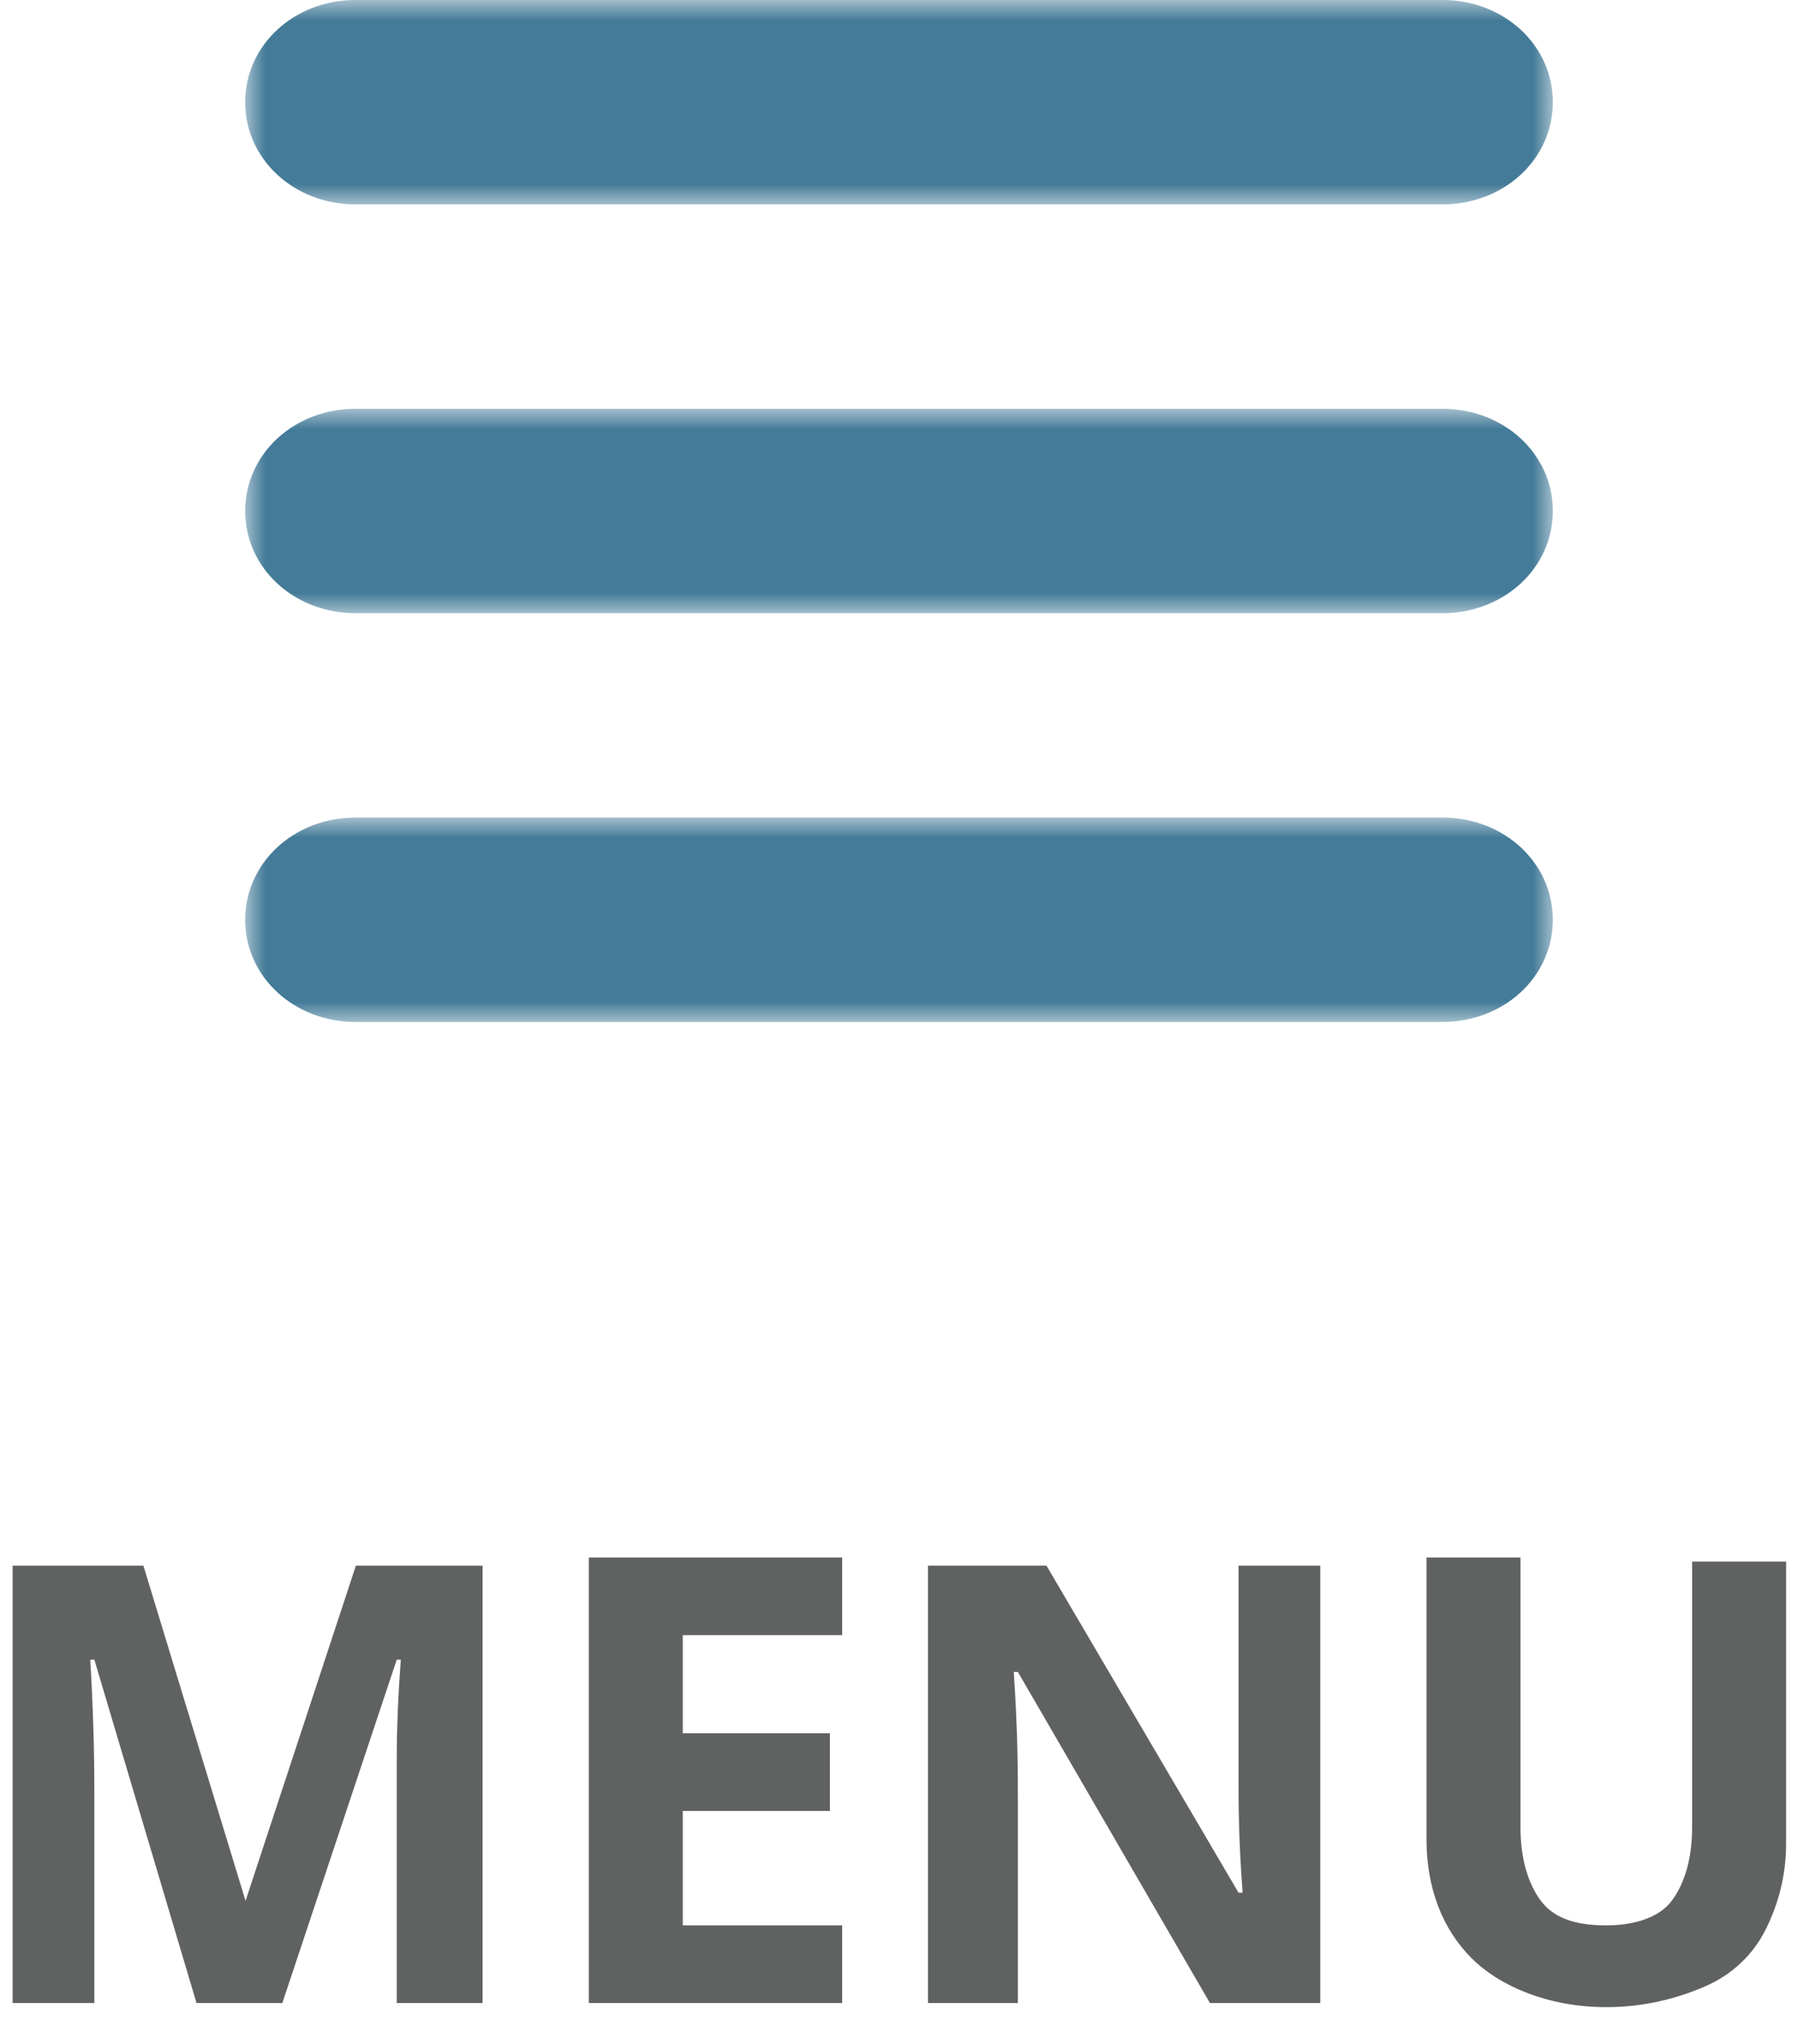
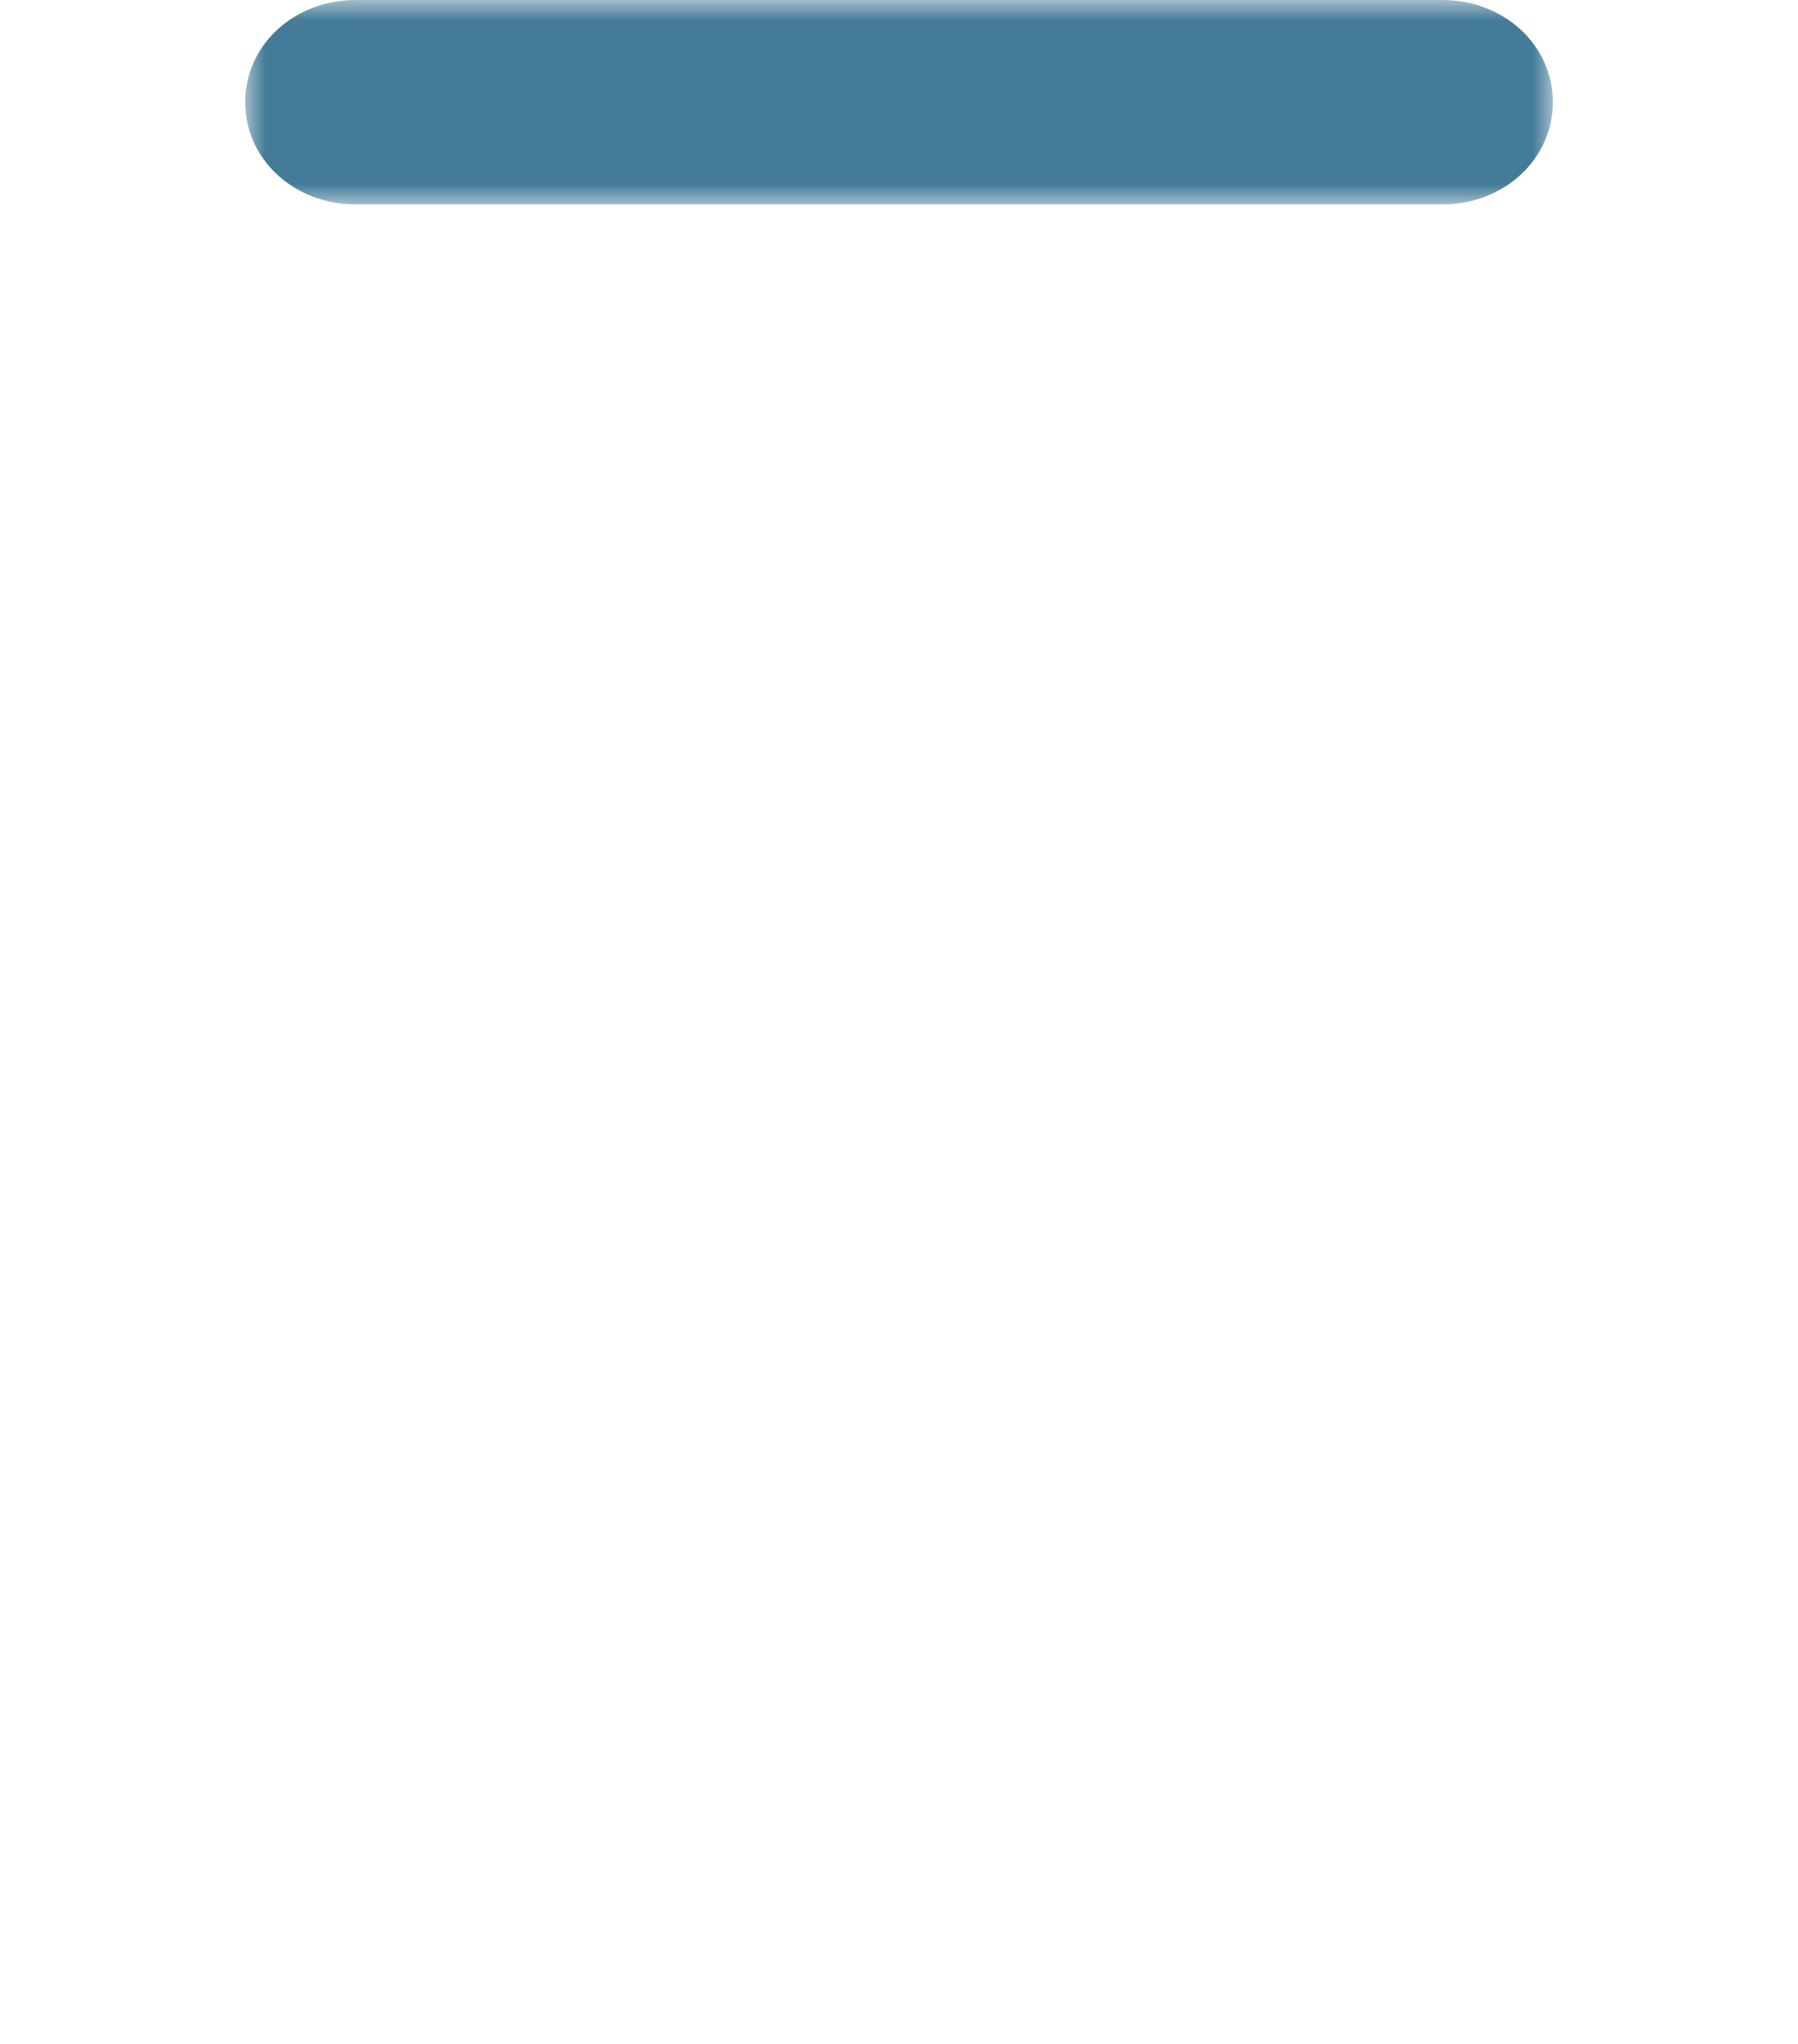
<svg xmlns="http://www.w3.org/2000/svg" version="1.1" id="Layer_1" x="0px" y="0px" viewBox="0 0 44 50" style="enable-background:new 0 0 44 50;" xml:space="preserve">
  <style type="text/css">
	.st0{filter:url(#Adobe_OpacityMaskFilter);}
	.st1{fill-rule:evenodd;clip-rule:evenodd;fill:#FFFFFF;}
	.st2{mask:url(#mask-2_1_);fill-rule:evenodd;clip-rule:evenodd;fill:#447B98;}
	.st3{filter:url(#Adobe_OpacityMaskFilter_1_);}
	.st4{mask:url(#mask-4_1_);fill-rule:evenodd;clip-rule:evenodd;fill:#447B98;}
	.st5{filter:url(#Adobe_OpacityMaskFilter_2_);}
	.st6{mask:url(#mask-6_1_);fill-rule:evenodd;clip-rule:evenodd;fill:#447B98;}
	.st7{fill:#606262;}
</style>
  <g id="Screenshot-pages">
    <g id="Mobile-menu" transform="translate(-244, -26)">
      <g id="Group-4" transform="translate(244.309, 26)">
        <g id="Group-10" transform="translate(5.691, 0)">
          <g id="Group-3">
            <g id="Clip-2">
					</g>
            <defs>
              <filter id="Adobe_OpacityMaskFilter" filterUnits="userSpaceOnUse" x="0" y="0" width="32" height="5">
                <feColorMatrix type="matrix" values="1 0 0 0 0  0 1 0 0 0  0 0 1 0 0  0 0 0 1 0" />
              </filter>
            </defs>
            <mask maskUnits="userSpaceOnUse" x="0" y="0" width="32" height="5" id="mask-2_1_">
              <g class="st0">
                <polygon id="path-1_1_" class="st1" points="0,0 32,0 32,5 0,5        " />
              </g>
            </mask>
            <path id="Fill-1" class="st2" d="M2.7,5h26.6C30.8,5,32,3.9,32,2.5S30.8,0,29.3,0H2.7C1.2,0,0,1.1,0,2.5S1.2,5,2.7,5" />
          </g>
          <g id="Group-6" transform="translate(0, 10)">
            <g id="Clip-5">
					</g>
            <defs>
              <filter id="Adobe_OpacityMaskFilter_1_" filterUnits="userSpaceOnUse" x="0" y="0" width="32" height="5">
                <feColorMatrix type="matrix" values="1 0 0 0 0  0 1 0 0 0  0 0 1 0 0  0 0 0 1 0" />
              </filter>
            </defs>
            <mask maskUnits="userSpaceOnUse" x="0" y="0" width="32" height="5" id="mask-4_1_">
              <g class="st3">
-                 <polygon id="path-3_1_" class="st1" points="0,0 32,0 32,5 0,5        " />
-               </g>
+                 </g>
            </mask>
-             <path id="Fill-4" class="st4" d="M29.3,0H2.7C1.2,0,0,1.1,0,2.5S1.2,5,2.7,5h26.6C30.8,5,32,3.9,32,2.5S30.8,0,29.3,0" />
          </g>
          <g id="Group-9" transform="translate(0, 20)">
            <g id="Clip-8">
					</g>
            <defs>
              <filter id="Adobe_OpacityMaskFilter_2_" filterUnits="userSpaceOnUse" x="0" y="0" width="32" height="5">
                <feColorMatrix type="matrix" values="1 0 0 0 0  0 1 0 0 0  0 0 1 0 0  0 0 0 1 0" />
              </filter>
            </defs>
            <mask maskUnits="userSpaceOnUse" x="0" y="0" width="32" height="5" id="mask-6_1_">
              <g class="st5">
-                 <polygon id="path-5_1_" class="st1" points="0,0 32,0 32,5 0,5        " />
-               </g>
+                 </g>
            </mask>
-             <path id="Fill-7" class="st6" d="M29.3,0H2.7C1.2,0,0,1.1,0,2.5S1.2,5,2.7,5h26.6C30.8,5,32,3.9,32,2.5S30.8,0,29.3,0" />
          </g>
        </g>
-         <path id="MENU" class="st7" d="M2,49v-5c0-0.6,0-1.7-0.1-3.4l0,0H2L4.5,49h2.1l2.8-8.4h0.1c-0.1,1.3-0.1,2.2-0.1,2.5s0,0.6,0,0.8     l0,0V49h2.1V38.3H8.4l-2.7,8.2h0l-2.5-8.2H0V49H2z M20.3,49v-1.9h-3.9v-2.8H20v-1.9h-3.6v-2.4h3.9v-1.9h-6.2V49H20.3z M24.6,49     v-5c0-0.6,0-1.6-0.1-3.1l0,0h0.1l4.7,8.1H32V38.3h-2l0,5.2c0,0.6,0,1.5,0.1,2.8l0,0h-0.1l-4.7-8h-2.9V49H24.6z M39,49.1     c0.9,0,1.7-0.2,2.4-0.5s1.2-0.8,1.5-1.4s0.5-1.3,0.5-2.1l0,0v-6.9h-2.3v6.5c0,0.8-0.2,1.4-0.5,1.8s-0.9,0.6-1.6,0.6     c-0.8,0-1.3-0.2-1.6-0.6s-0.5-1-0.5-1.8l0,0v-6.6h-2.3v6.9c0,1.2,0.4,2.2,1.1,2.9S37.6,49.1,39,49.1z" />
      </g>
    </g>
  </g>
</svg>